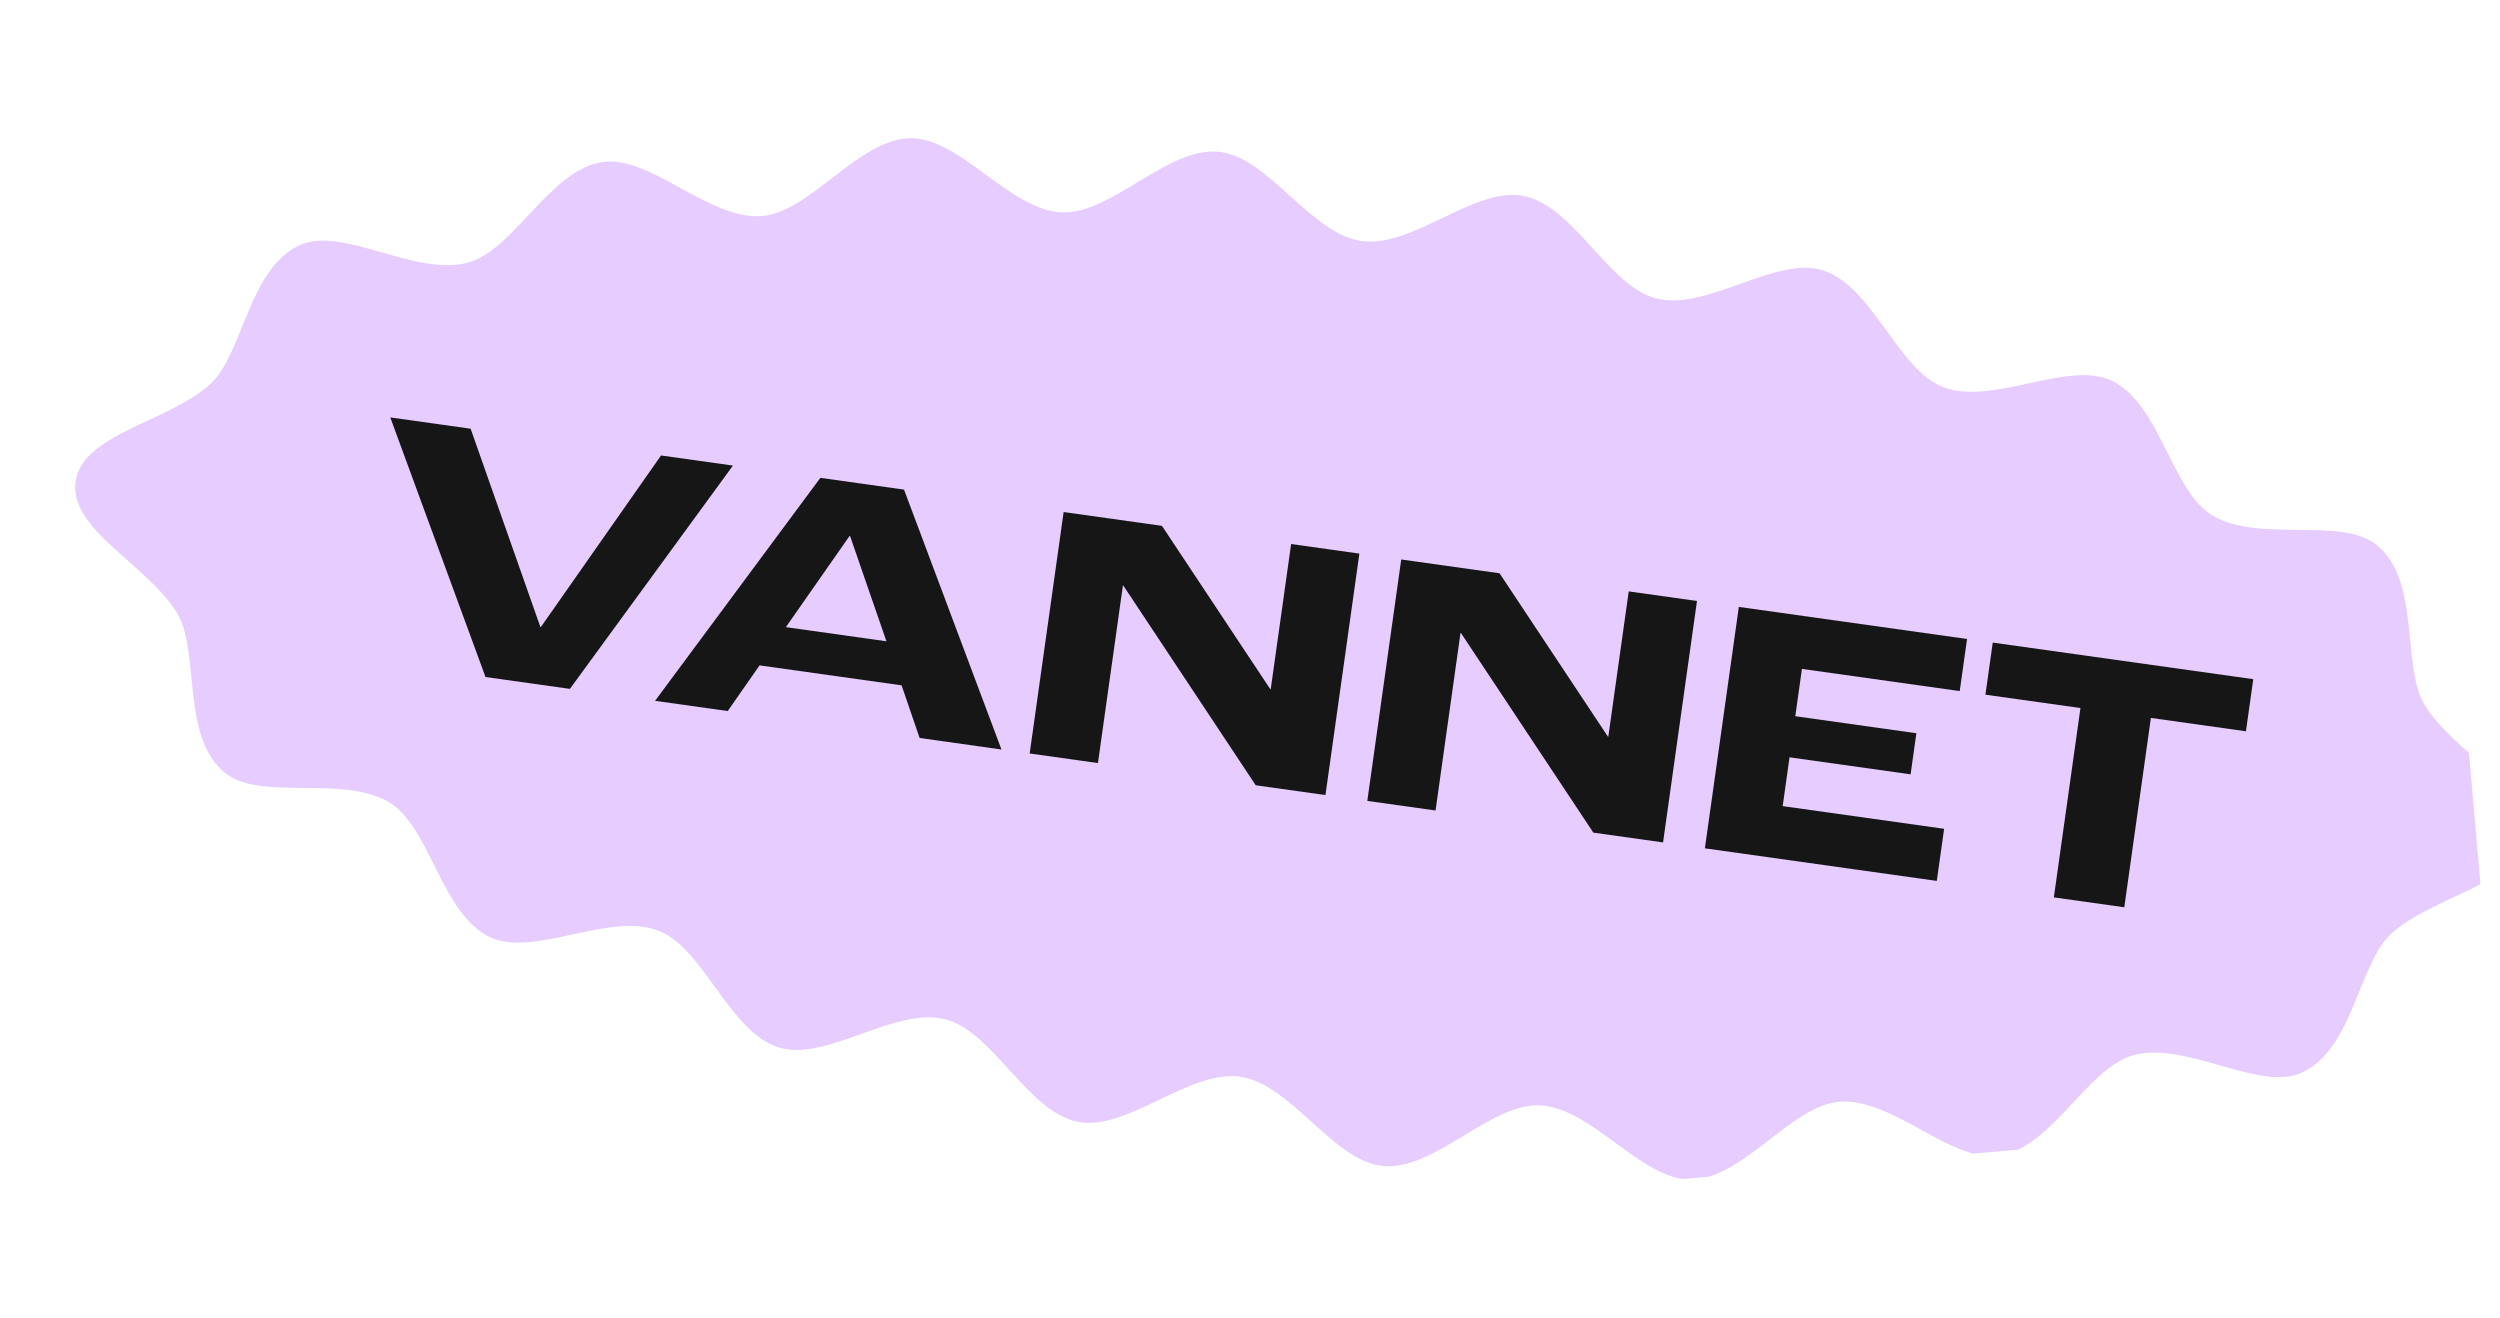
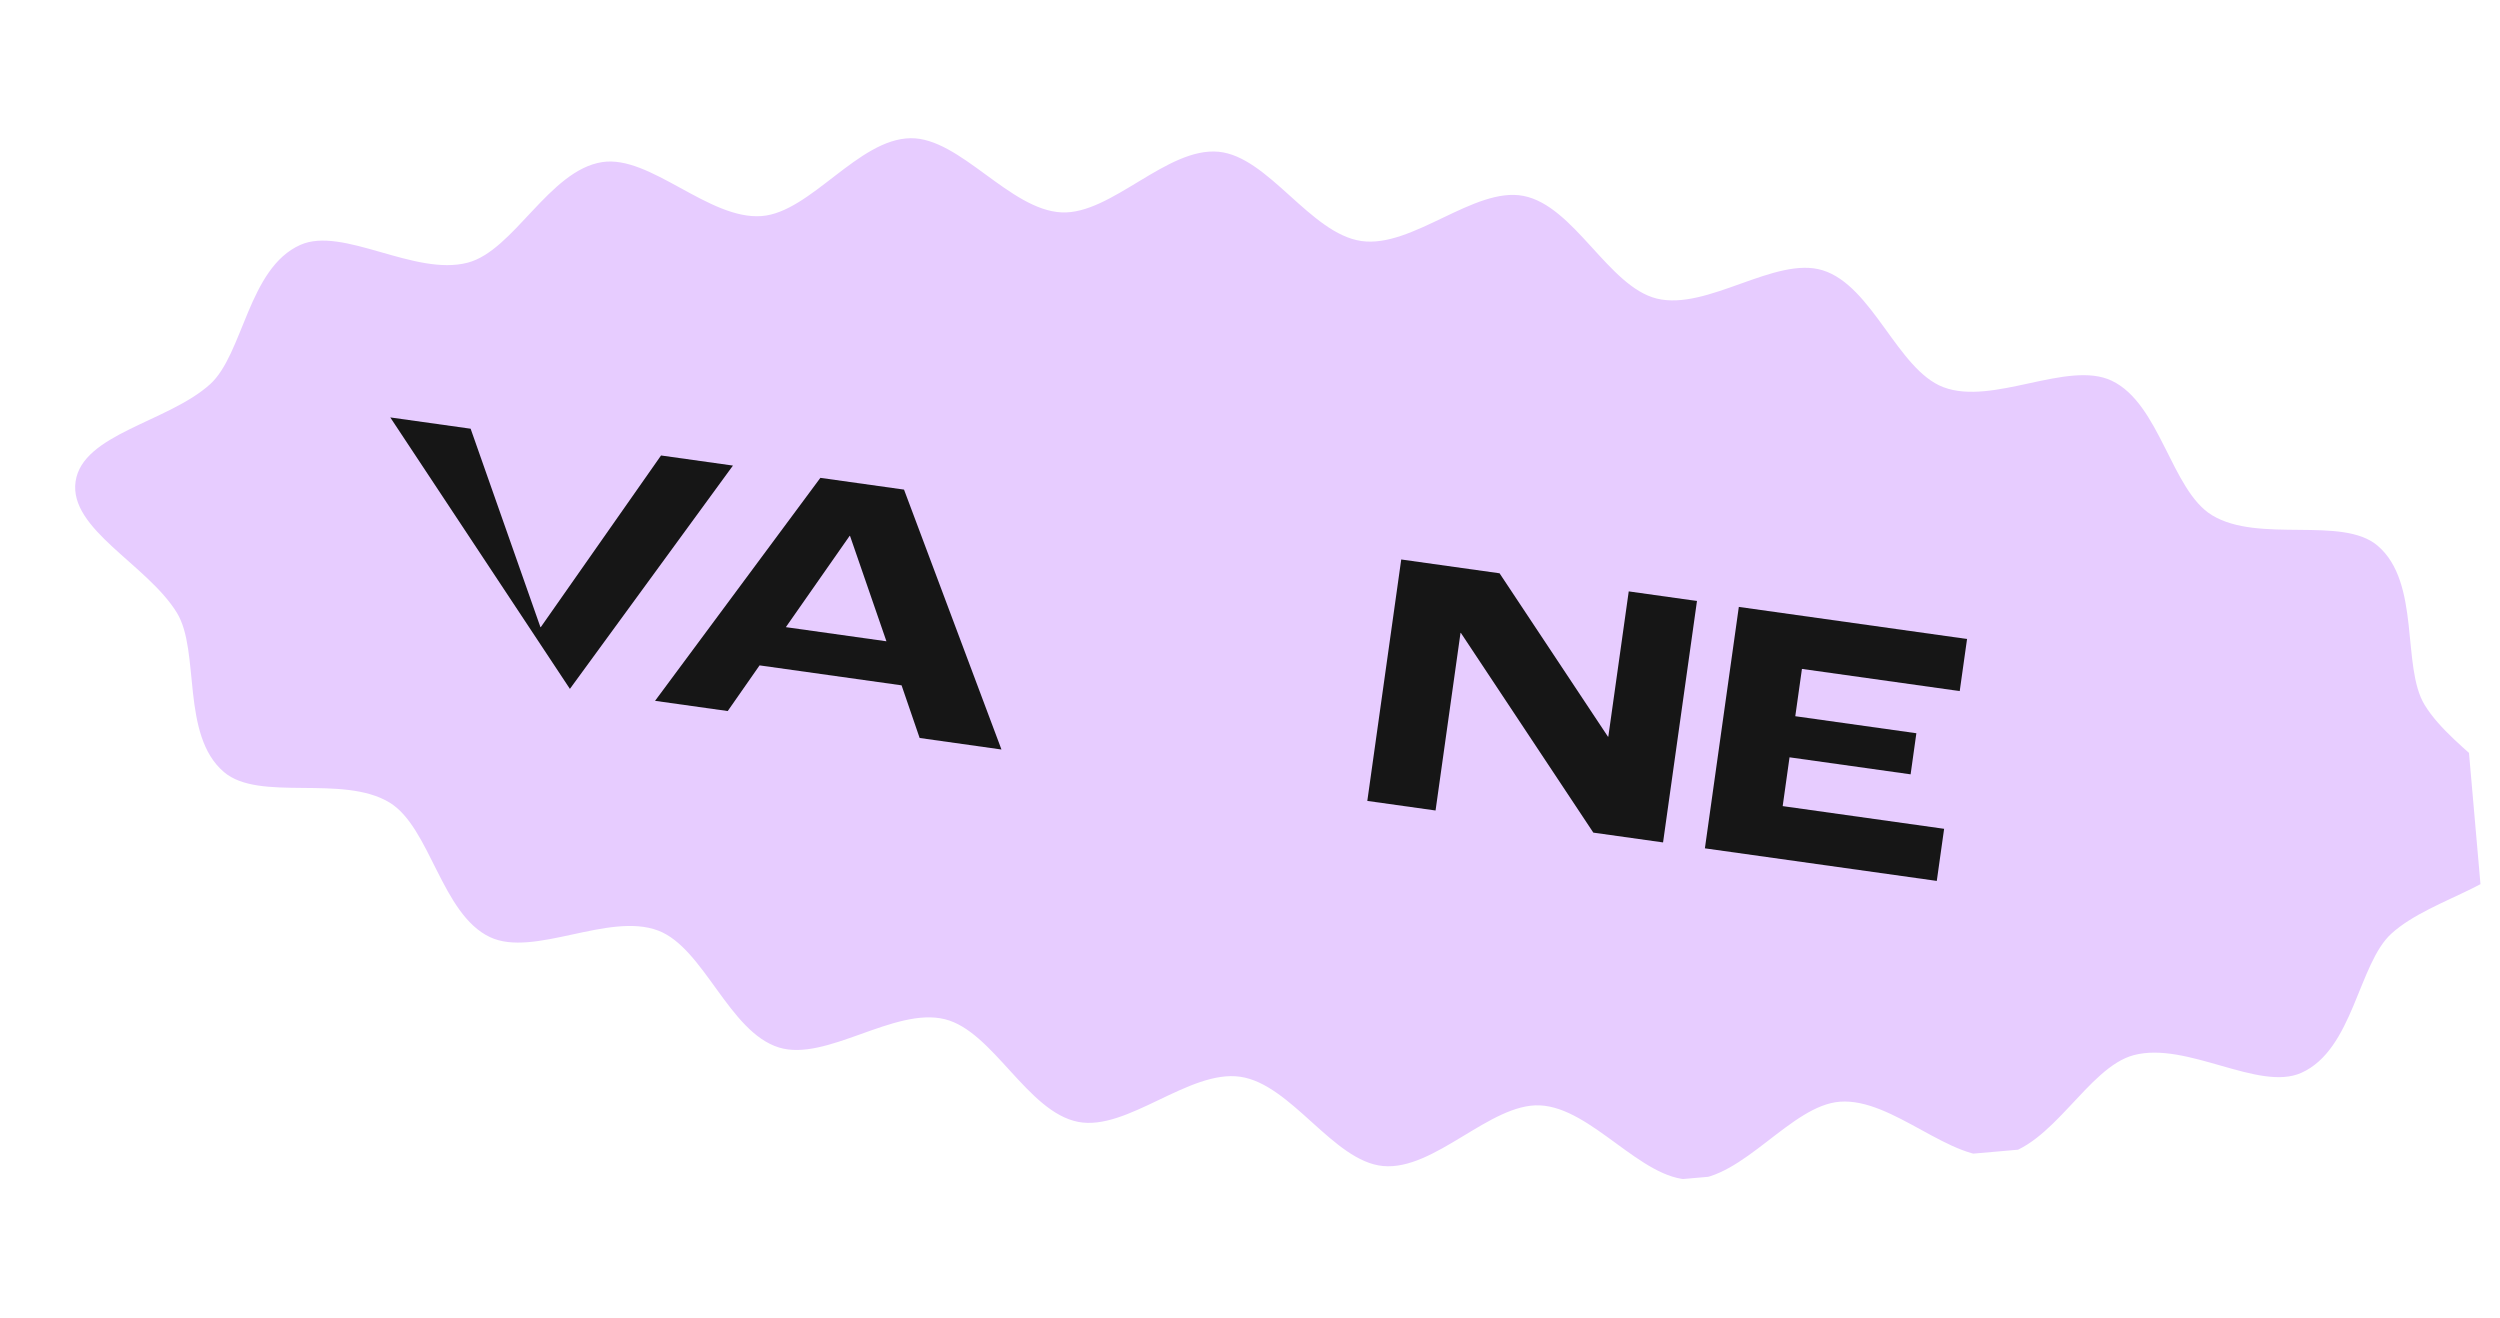
<svg xmlns="http://www.w3.org/2000/svg" width="295.376" height="155.698" viewBox="0 0 295.376 155.698">
  <defs>
    <clipPath id="clip-path">
      <rect id="Rectangle_260" data-name="Rectangle 260" width="285.013" height="131.357" transform="translate(0 0)" fill="none" />
    </clipPath>
  </defs>
  <g id="Group_236" data-name="Group 236" transform="translate(-1 24.84) rotate(-5)">
    <g id="Group_235" data-name="Group 235" transform="translate(0.996 0.087)" clip-path="url(#clip-path)">
      <path id="Path_332" data-name="Path 332" d="M284.883,99.175c-1.3,5.544-11.473,6.018-16.823,10.057-4.232,3.2-5.69,13.274-12.053,15.472-5.193,1.8-13.136-4.913-19.535-3.81-5.556.957-10.534,10.033-16.863,10.45-5.719.377-11.953-7.917-18.205-7.994-5.793-.072-12.171,8.1-18.345,7.629-5.82-.445-10.915-9.477-17.009-10.287-5.822-.773-13.079,6.634-19.1,5.521-5.8-1.073-9.94-10.579-15.872-11.975s-13.873,5.268-19.541,3.643c-5.881-1.686-9.075-11.553-14.63-13.456-5.818-1.993-14.406,3.82-19.815,1.623-5.738-2.33-7.8-12.49-13.021-15.009-5.631-2.718-14.91,1.925-19.861-.961-5.48-3.2-5.89-13.54-10.438-16.875-5.235-3.839-15.335-1.377-19.184-5.3C9.878,63.1,13.067,53.429,10.7,48.682c-2.986-6-11.878-10.956-10.574-16.5S11.6,26.163,16.953,22.125c4.232-3.2,5.69-13.275,12.053-15.473,5.193-1.8,13.136,4.913,19.535,3.811C54.1,9.505,59.075.428,65.4.012c5.719-.377,11.953,7.917,18.205,7.994C89.4,8.078,95.78-.1,101.954.377c5.82.445,10.915,9.477,17.01,10.287,5.821.773,13.078-6.633,19.1-5.52,5.8,1.073,9.94,10.578,15.872,11.974s13.873-5.268,19.541-3.642c5.882,1.685,9.075,11.552,14.63,13.455,5.818,1.993,14.406-3.82,19.815-1.623,5.738,2.33,7.8,12.49,13.021,15.009,5.631,2.718,14.91-1.925,19.861.962,5.48,3.2,5.891,13.54,10.438,16.874,5.235,3.84,15.335,1.377,19.184,5.3,4.714,4.806,1.526,14.477,3.889,19.224,2.986,6,11.878,10.956,10.574,16.5" transform="translate(5.977 0.523)" fill="#e7ccff" />
-       <path id="Path_333" data-name="Path 333" d="M47.024,30.494l9.341,2.156,6.17,24.068.043.01L78.5,37.761l8.36,1.929L65.37,64.294l-9.81-2.265Z" transform="translate(-3.221 -2.089)" fill="#161616" />
+       <path id="Path_333" data-name="Path 333" d="M47.024,30.494l9.341,2.156,6.17,24.068.043.01L78.5,37.761l8.36,1.929L65.37,64.294Z" transform="translate(-3.221 -2.089)" fill="#161616" />
      <path id="Path_334" data-name="Path 334" d="M106.521,68.14,90.013,64.329l-4.22,5.047-8.447-1.95L99.1,42.883l9.725,2.245,8.793,31.594-9.513-2.2ZM105.192,62.8l-3.2-12.78-.043-.009L93.5,60.1Z" transform="translate(-5.297 -2.937)" fill="#161616" />
-       <path id="Path_335" data-name="Path 335" d="M130.583,49.892l11.431,2.639,11.074,20.348.042.01L157.03,56l7.934,1.831L158.485,85.9l-8.105-1.87L136.847,59.155l-.043-.009-4.767,20.646L124.1,77.96Z" transform="translate(-8.5 -3.417)" fill="#161616" />
      <path id="Path_336" data-name="Path 336" d="M172.715,59.618l11.431,2.638L195.22,82.6l.043.009,3.9-16.892,7.934,1.832-6.479,28.068-8.105-1.871-13.534-24.87-.042-.01L174.17,89.517l-7.934-1.831Z" transform="translate(-11.385 -4.083)" fill="#161616" />
      <path id="Path_337" data-name="Path 337" d="M214.848,69.343l26.532,6.125-1.4,6.057-18.342-4.235-1.271,5.5,14.076,3.25-1.1,4.778-14.076-3.25-1.309,5.673,18.768,4.333-1.4,6.058-26.958-6.223Z" transform="translate(-14.271 -4.749)" fill="#161616" />
-       <path id="Path_338" data-name="Path 338" d="M256.561,85.265l-11.049-2.55,1.4-6.057,30.286,6.99-1.4,6.057-11.049-2.55-5.08,22.012-8.19-1.89Z" transform="translate(-16.815 -5.25)" fill="#161616" />
    </g>
  </g>
</svg>